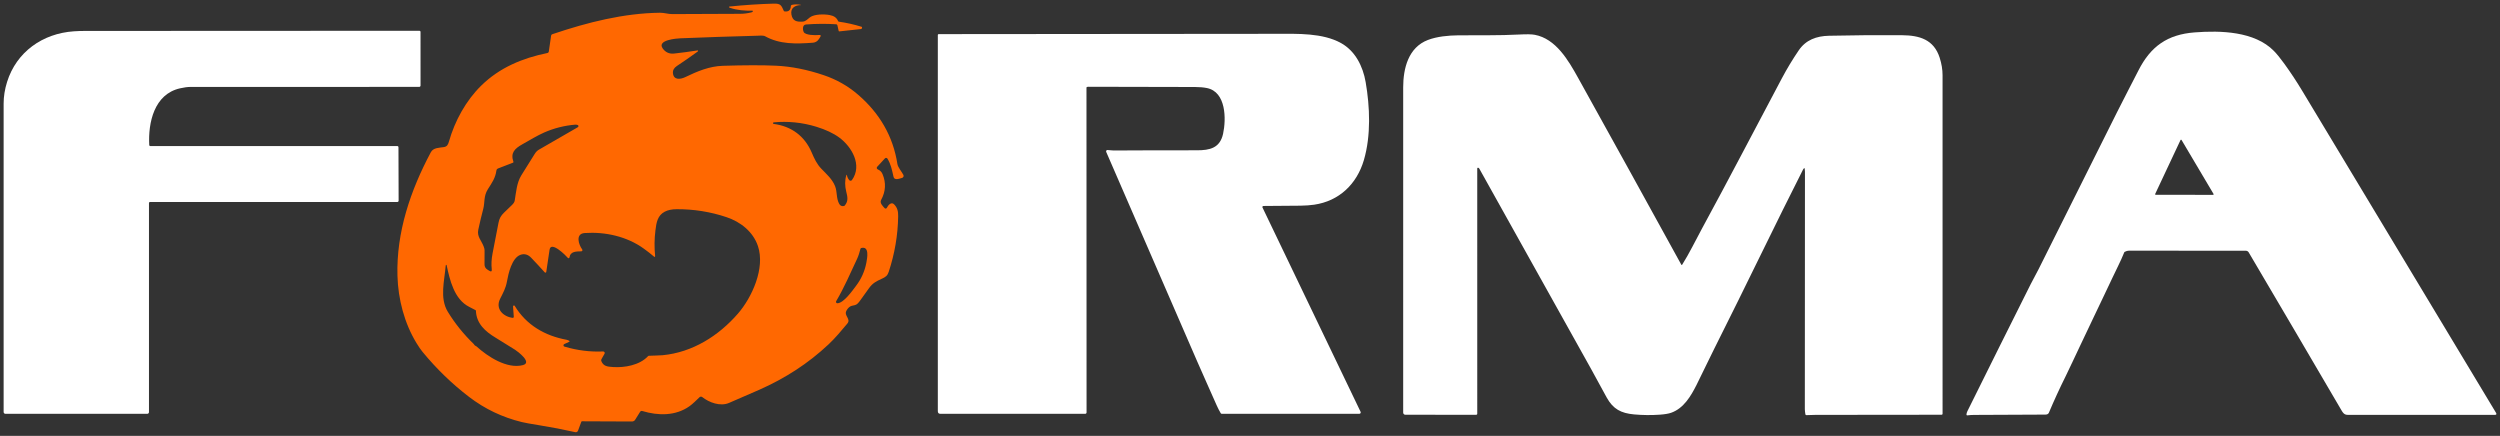
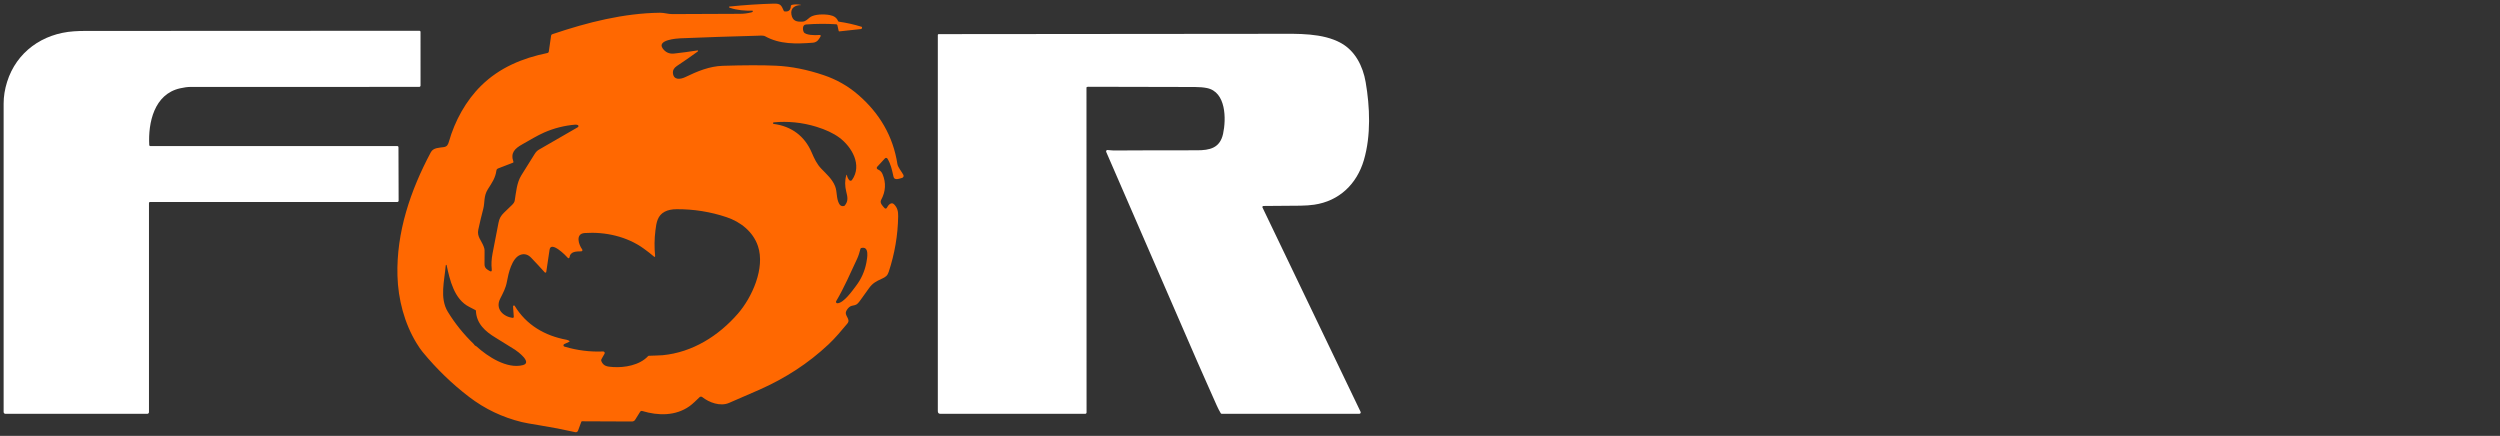
<svg xmlns="http://www.w3.org/2000/svg" viewBox="5973.605 3490.604 690.126 120.32">
  <rect x="5973.605" y="3490.604" width="690.126" height="120.32" fill="#333333" stroke="none" />
  <path fill="#ff6801" fill-opacity="1" stroke="" stroke-opacity="1" stroke-width="1" id="tSvgb9a0f01653" d="M 6181.436 3493.75 C 6181.486 3493.667 6181.428 3493.561 6181.331 3493.559 C 6181.33 3493.559 6181.328 3493.559 6181.327 3493.559 C 6179.24 3493.578 6177.114 3493.452 6175.136 3492.767 C 6174.965 3492.707 6174.868 3492.647 6174.845 3492.585 C 6174.808 3492.482 6174.844 3492.425 6174.954 3492.413 C 6179.057 3491.987 6183.137 3491.718 6187.194 3491.607 C 6189.126 3491.556 6189.279 3492.074 6189.986 3493.624 C 6190.016 3493.69 6190.078 3493.737 6190.15 3493.747 C 6191.271 3493.907 6191.861 3493.429 6191.92 3492.314 C 6191.931 3492.13 6192.063 3491.976 6192.242 3491.939 C 6193.046 3491.774 6193.861 3491.777 6194.688 3491.948 C 6194.707 3491.952 6194.717 3491.964 6194.717 3491.985 C 6194.717 3491.99 6194.717 3491.994 6194.717 3491.999 C 6194.717 3492.007 6194.713 3492.011 6194.705 3492.011 C 6193.095 3492.016 6191.758 3492.798 6192.075 3494.609 C 6192.402 3496.462 6193.581 3496.665 6195.194 3496.571 C 6196.029 3496.522 6196.586 3495.842 6197.192 3495.389 C 6198.424 3494.467 6201.165 3494.486 6202.594 3494.75 C 6203.7 3494.956 6204.519 3495.387 6204.95 3496.406 C 6204.992 3496.505 6205.082 3496.575 6205.187 3496.59 C 6207.309 3496.892 6209.397 3497.361 6211.448 3497.997 C 6211.531 3498.021 6211.573 3498.076 6211.577 3498.161 C 6211.583 3498.287 6211.548 3498.405 6211.47 3498.515 C 6211.425 3498.58 6211.364 3498.616 6211.286 3498.624 C 6208.292 3498.946 6207.169 3499.067 6205.298 3499.268 C 6205.216 3499.278 6205.141 3499.225 6205.121 3499.145 C 6204.943 3498.361 6204.877 3498.068 6204.765 3497.578 C 6204.731 3497.426 6204.6 3497.314 6204.443 3497.304 C 6201.675 3497.13 6198.897 3497.149 6196.109 3497.36 C 6195.085 3497.438 6195.15 3498.777 6195.472 3499.442 C 6195.911 3500.353 6198.792 3500.37 6199.56 3500.268 C 6200.196 3500.186 6200.332 3500.408 6199.969 3500.936 C 6199.786 3501.204 6199.717 3501.304 6199.603 3501.471 C 6199.214 3502.035 6198.678 3502.342 6197.995 3502.394 C 6193.344 3502.735 6188.901 3502.881 6184.794 3500.605 C 6184.293 3500.326 6183.085 3500.457 6182.547 3500.471 C 6175.505 3500.654 6168.463 3500.89 6161.424 3501.178 C 6160.419 3501.22 6154.828 3501.626 6156.567 3504.011 C 6157.343 3505.077 6158.397 3505.534 6159.729 3505.384 C 6161.852 3505.147 6163.959 3504.865 6166.051 3504.539 C 6166.33 3504.496 6166.385 3504.588 6166.216 3504.815 C 6166.203 3504.831 6166.138 3504.881 6166.022 3504.965 C 6164.187 3506.294 6162.325 3507.584 6160.438 3508.837 C 6159.644 3509.363 6159.289 3510.028 6159.373 3510.832 C 6159.576 3512.806 6161.499 3512.505 6162.775 3511.89 C 6166.114 3510.278 6169.448 3508.886 6173.121 3508.769 C 6179.192 3508.579 6184.1 3508.571 6187.845 3508.745 C 6192.041 3508.94 6196.427 3509.811 6201.005 3511.358 C 6204.576 3512.565 6207.76 3514.383 6210.557 3516.811 C 6216.383 3521.866 6220.138 3528.159 6221.335 3535.893 C 6221.475 3536.794 6222.56 3538.043 6222.986 3538.888 C 6223.156 3539.225 6222.97 3539.632 6222.606 3539.721 C 6221.896 3539.9 6220.504 3540.518 6220.255 3539.382 C 6219.802 3537.348 6219.514 3535.927 6218.589 3534.399 C 6218.44 3534.148 6218.09 3534.113 6217.891 3534.329 C 6216.821 3535.489 6216.42 3535.924 6215.751 3536.648 C 6215.542 3536.875 6215.62 3537.239 6215.904 3537.36 C 6216.521 3537.624 6216.947 3538 6217.221 3538.646 C 6218.244 3541.053 6218.114 3543.445 6216.831 3545.823 C 6216.393 3546.634 6217.313 3547.527 6217.807 3548.065 C 6217.984 3548.257 6218.298 3548.212 6218.414 3547.978 C 6218.746 3547.305 6219.618 3546.203 6220.412 3547.004 C 6221.323 3547.927 6221.567 3548.91 6221.545 3550.28 C 6221.469 3555.493 6220.597 3560.625 6218.928 3565.678 C 6218.584 3566.714 6218.088 3567.07 6217.044 3567.545 C 6215.48 3568.256 6214.499 3568.753 6213.473 3570.189 C 6212.622 3571.377 6211.77 3572.564 6210.916 3573.75 C 6210.585 3574.209 6210.28 3574.515 6210.003 3574.67 C 6209.453 3574.978 6208.763 3574.91 6208.301 3575.203 C 6207.858 3575.482 6207.502 3575.892 6207.233 3576.433 C 6206.557 3577.789 6208.577 3578.651 6207.511 3579.927 C 6205.86 3581.905 6204.165 3583.937 6202.339 3585.654 C 6196.669 3590.983 6190.342 3595.034 6183.238 3598.186 C 6180.79 3599.273 6177.987 3600.491 6174.828 3601.84 C 6172.434 3602.862 6169.358 3601.724 6167.472 3600.223 C 6167.246 3600.043 6166.923 3600.056 6166.714 3600.254 C 6165.831 3601.094 6164.855 3602.087 6163.942 3602.736 C 6160.109 3605.46 6155.298 3605.385 6150.947 3604.075 C 6150.666 3603.989 6150.451 3604.063 6150.303 3604.295 C 6149.835 3605.027 6149.374 3605.763 6148.923 3606.504 C 6148.737 3606.807 6148.425 3606.959 6147.985 3606.959 C 6143.399 3606.956 6138.828 3606.936 6134.271 3606.901 C 6134.187 3606.899 6134.111 3606.951 6134.082 3607.029 C 6133.622 3608.266 6133.45 3608.73 6133.162 3609.504 C 6133.049 3609.806 6132.73 3609.979 6132.416 3609.908 C 6129.13 3609.165 6125.794 3608.524 6122.409 3607.983 C 6120.096 3607.613 6118.508 3607.324 6117.646 3607.114 C 6112.302 3605.813 6107.448 3603.496 6103.084 3600.162 C 6098.415 3596.595 6094.147 3592.468 6090.283 3587.782 C 6089.77 3587.16 6089.205 3586.344 6088.59 3585.334 C 6085.234 3579.83 6083.508 3573.206 6083.324 3566.767 C 6082.98 3554.702 6086.937 3543.123 6092.544 3532.622 C 6093.225 3531.348 6094.857 3531.409 6096.104 3531.213 C 6097.017 3531.067 6097.281 3530.578 6097.532 3529.69 C 6099.167 3523.961 6102.208 3518.389 6106.474 3514.212 C 6111.547 3509.244 6117.842 3506.643 6124.755 3505.227 C 6124.934 3505.189 6125.07 3505.044 6125.097 3504.864 C 6125.307 3503.421 6125.518 3501.963 6125.731 3500.491 C 6125.784 3500.135 6125.954 3500.089 6126.254 3499.987 C 6135.816 3496.764 6145.748 3494.246 6155.785 3494.123 C 6156.94 3494.108 6158.032 3494.5 6159.191 3494.493 C 6165.424 3494.45 6171.656 3494.424 6177.889 3494.416 C 6178.956 3494.414 6180.006 3494.282 6181.039 3494.019 C 6181.225 3493.972 6181.357 3493.882 6181.436 3493.75 C 6181.436 3493.75 6181.436 3493.75 6181.436 3493.75 M 6207.23 3538.992 C 6207.305 3538.745 6207.365 3538.749 6207.412 3539.002 C 6207.502 3539.509 6207.716 3539.956 6208.054 3540.343 C 6208.251 3540.57 6208.609 3540.554 6208.785 3540.309 C 6211.729 3536.205 6208.727 3531.116 6205.298 3528.585 C 6203.668 3527.384 6201.542 3526.384 6198.92 3525.583 C 6195.09 3524.414 6191.176 3524.013 6187.179 3524.38 C 6187.087 3524.389 6187.035 3524.439 6187.022 3524.53 C 6187.016 3524.578 6187.014 3524.596 6187.01 3524.627 C 6186.997 3524.736 6187.045 3524.798 6187.153 3524.811 C 6192.097 3525.447 6195.732 3528.171 6197.666 3532.682 C 6198.441 3534.484 6199.087 3535.878 6200.334 3537.179 C 6201.765 3538.673 6203.366 3540.05 6204.138 3542.019 C 6204.753 3543.595 6204.424 3545.44 6205.291 3546.922 C 6205.578 3547.41 6206.013 3547.594 6206.596 3547.474 C 6206.67 3547.459 6206.736 3547.418 6206.785 3547.36 C 6207.855 3546.087 6207.572 3544.973 6207.201 3543.464 C 6206.831 3541.961 6206.79 3540.447 6207.23 3538.992 C 6207.23 3538.992 6207.23 3538.992 6207.23 3538.992 M 6115.339 3535.28 C 6115.37 3535.372 6115.323 3535.472 6115.232 3535.506 C 6113.834 3536.027 6112.471 3536.554 6111.143 3537.087 C 6110.844 3537.205 6110.678 3537.393 6110.644 3537.651 C 6110.358 3539.774 6109.377 3541.113 6108.298 3542.808 C 6107.063 3544.745 6107.472 3546.518 6107.014 3548.244 C 6106.511 3550.152 6106.052 3552.071 6105.639 3554 C 6105.23 3555.915 6106.482 3556.944 6107.13 3558.663 C 6107.292 3559.092 6107.372 3559.433 6107.37 3559.685 C 6107.364 3560.992 6107.359 3562.291 6107.356 3563.581 C 6107.354 3564.204 6107.616 3564.683 6108.143 3565.017 C 6108.409 3565.185 6108.509 3565.248 6108.675 3565.353 C 6109.195 3565.684 6109.421 3565.544 6109.353 3564.932 C 6109.202 3563.574 6109.273 3562.129 6109.569 3560.595 C 6110.111 3557.77 6110.659 3554.946 6111.213 3552.123 C 6111.457 3550.866 6111.874 3550.164 6112.736 3549.314 C 6113.651 3548.41 6114.382 3547.705 6114.927 3547.198 C 6115.371 3546.787 6115.627 3546.375 6115.695 3545.963 C 6116.077 3543.646 6116.252 3541.055 6117.511 3539.014 C 6118.739 3537.019 6119.98 3535.033 6121.235 3533.055 C 6121.554 3532.552 6121.926 3532.177 6122.351 3531.932 C 6125.959 3529.851 6129.55 3527.778 6133.126 3525.714 C 6133.349 3525.583 6133.347 3525.259 6133.122 3525.131 C 6133.105 3525.121 6133.087 3525.113 6133.068 3525.106 C 6132.879 3525.041 6132.593 3524.997 6132.373 3525.014 C 6129.383 3525.269 6126.528 3525.994 6123.806 3527.188 C 6121.949 3528.002 6119.784 3529.322 6117.806 3530.433 C 6115.709 3531.61 6114.462 3532.784 6115.339 3535.28 C 6115.339 3535.28 6115.339 3535.28 6115.339 3535.28 M 6130.683 3584.656 C 6130.894 3584.771 6130.891 3584.879 6130.673 3584.98 C 6130.006 3585.294 6129.756 3585.412 6129.339 3585.608 C 6129.266 3585.641 6129.215 3585.696 6129.184 3585.77 C 6129.137 3585.883 6129.135 3585.989 6129.179 3586.087 C 6129.221 3586.184 6129.321 3586.256 6129.479 3586.303 C 6132.964 3587.337 6136.504 3587.778 6140.099 3587.625 C 6140.423 3587.61 6140.641 3587.954 6140.49 3588.243 C 6140.488 3588.247 6140.486 3588.25 6140.484 3588.254 C 6140.056 3589.016 6139.895 3589.301 6139.627 3589.777 C 6139.541 3589.93 6139.531 3590.114 6139.598 3590.276 C 6140.191 3591.724 6141.245 3591.813 6142.787 3591.922 C 6146.031 3592.15 6150.203 3591.411 6152.504 3588.915 C 6152.558 3588.856 6152.633 3588.82 6152.712 3588.816 C 6153.988 3588.738 6155.453 3588.767 6156.542 3588.661 C 6164.814 3587.857 6171.978 3583.307 6177.3 3577.193 C 6181.201 3572.714 6184.877 3564.598 6182.838 3558.542 C 6181.501 3554.571 6178.049 3551.854 6174.184 3550.559 C 6169.731 3549.064 6165.133 3548.329 6160.392 3548.353 C 6159.07 3548.361 6157.981 3548.588 6157.126 3549.033 C 6155.131 3550.077 6154.814 3551.932 6154.53 3554.254 C 6154.246 3556.588 6154.218 3558.903 6154.446 3561.198 C 6154.483 3561.563 6154.362 3561.627 6154.082 3561.39 C 6153.245 3560.674 6152.317 3559.95 6151.3 3559.218 C 6146.661 3555.871 6140.651 3554.54 6135.002 3554.934 C 6132.349 3555.118 6133.361 3558.196 6134.322 3559.457 C 6134.475 3559.655 6134.357 3559.944 6134.109 3559.978 C 6134.099 3559.979 6134.088 3559.98 6134.077 3559.98 C 6132.719 3560.041 6131.073 3559.917 6130.804 3561.673 C 6130.776 3561.865 6130.55 3561.954 6130.398 3561.834 C 6130.384 3561.822 6130.37 3561.809 6130.358 3561.794 C 6129.891 3561.22 6125.68 3556.961 6125.31 3559.557 C 6125.021 3561.578 6124.721 3563.596 6124.411 3565.612 C 6124.39 3565.746 6124.352 3565.823 6124.295 3565.842 C 6124.16 3565.889 6124.058 3565.875 6123.99 3565.801 C 6122.765 3564.439 6121.525 3563.102 6120.271 3561.791 C 6119.365 3560.844 6118.373 3560.561 6117.295 3560.942 C 6114.881 3561.794 6113.932 3566.172 6113.54 3568.353 C 6113.21 3570.164 6112.523 3571.38 6111.673 3573.07 C 6110.256 3575.886 6112.542 3578.019 6115.116 3578.348 C 6115.292 3578.372 6115.446 3578.228 6115.436 3578.051 C 6115.378 3577.085 6115.311 3576.149 6115.235 3575.242 C 6115.225 3575.114 6115.269 3575.018 6115.368 3574.954 C 6115.477 3574.885 6115.621 3574.919 6115.687 3575.029 C 6118.876 3580.31 6124.005 3583.298 6130.012 3584.397 C 6130.208 3584.433 6130.525 3584.571 6130.683 3584.656 C 6130.683 3584.656 6130.683 3584.656 6130.683 3584.656 M 6212.756 3563.172 C 6213.022 3561.791 6213.644 3558.486 6211.371 3559.063 C 6211.253 3559.091 6211.16 3559.182 6211.129 3559.3 C 6210.87 3560.254 6210.644 3561.126 6210.216 3562.036 C 6208.354 3565.992 6206.681 3569.932 6204.431 3573.743 C 6204.28 3573.996 6204.459 3574.317 6204.754 3574.322 C 6204.76 3574.322 6204.766 3574.322 6204.773 3574.322 C 6206.535 3574.264 6208.925 3570.813 6209.918 3569.508 C 6211.356 3567.618 6212.302 3565.506 6212.756 3563.172 C 6212.756 3563.172 6212.756 3563.172 6212.756 3563.172 M 6096.639 3563.954 C 6096.314 3568.058 6094.91 3572.876 6097.225 3576.67 C 6099.176 3579.87 6101.557 3582.831 6104.368 3585.554 C 6104.561 3585.741 6104.603 3585.997 6104.913 3586.092 C 6104.985 3586.113 6105.05 3586.149 6105.106 3586.201 C 6108.186 3589.007 6113.559 3592.55 6117.961 3591.39 C 6120.627 3590.685 6116.511 3587.62 6115.789 3587.157 C 6113.996 3586.013 6112.189 3584.892 6110.368 3583.794 C 6107.566 3582.104 6105.116 3579.934 6104.983 3576.399 C 6104.981 3576.315 6104.943 3576.254 6104.869 3576.215 C 6104.302 3575.912 6103.731 3575.616 6103.155 3575.327 C 6098.98 3573.237 6097.777 3567.91 6096.893 3563.794 C 6096.876 3563.712 6096.777 3563.679 6096.714 3563.734 C 6096.709 3563.739 6096.704 3563.745 6096.699 3563.75 C 6096.666 3563.797 6096.645 3563.865 6096.639 3563.954 C 6096.639 3563.954 6096.639 3563.954 6096.639 3563.954" />
  <path fill="#ffffff" fill-opacity="1" stroke="" stroke-opacity="1" stroke-width="1" id="tSvg13d526e48ad" d="M 6014.728 3546.622 C 6014.728 3575.496 6014.728 3586.324 6014.728 3604.37 C 6014.728 3604.63 6014.517 3604.84 6014.256 3604.84 C 5994.679 3604.84 5987.338 3604.84 5975.103 3604.84 C 5974.829 3604.84 5974.607 3604.618 5974.607 3604.344 C 5974.605 3576.003 5974.605 3547.618 5974.607 3519.188 C 5974.607 3517.243 5974.922 3515.259 5975.553 3513.237 C 5978.144 3504.927 5985.379 3499.839 5993.977 3499.249 C 5994.967 3499.181 5995.959 3499.146 5996.955 3499.145 C 6027.772 3499.119 6058.568 3499.104 6089.343 3499.101 C 6089.576 3499.101 6089.692 3499.216 6089.692 3499.447 C 6089.693 3506.836 6089.694 3509.607 6089.695 3514.225 C 6089.695 3514.426 6089.531 3514.59 6089.329 3514.59 C 6068.263 3514.579 6047.198 3514.583 6026.132 3514.602 C 6025.372 3514.602 6024.428 3514.731 6023.299 3514.987 C 6016.154 3516.605 6014.474 3524.457 6014.805 3530.668 C 6014.812 3530.807 6014.927 3530.917 6015.067 3530.917 C 6049.143 3530.918 6061.922 3530.919 6083.22 3530.92 C 6083.475 3530.92 6083.602 3531.046 6083.602 3531.3 C 6083.624 3538.65 6083.632 3541.406 6083.646 3546 C 6083.646 3546.203 6083.482 3546.368 6083.28 3546.368 C 6049.131 3546.368 6036.325 3546.368 6014.982 3546.368 C 6014.842 3546.368 6014.728 3546.481 6014.728 3546.622 C 6014.728 3546.622 6014.728 3546.622 6014.728 3546.622C 6014.728 3546.622 6014.728 3546.622 6014.728 3546.622 Z" />
-   <path fill="#ffffff" fill-opacity="1" stroke="" stroke-opacity="1" stroke-width="1" id="tSvg1b9b56e2b7" d="M 6594.352 3560.261 C 6594.191 3559.99 6593.9 3559.824 6593.586 3559.825 C 6582.844 3559.838 6572.083 3559.829 6561.305 3559.799 C 6560.957 3559.797 6560.572 3559.903 6560.153 3560.116 C 6560.08 3560.153 6560.028 3560.21 6559.998 3560.285 C 6559.027 3562.733 6557.579 3565.455 6556.683 3567.411 C 6555.056 3570.966 6553.257 3574.525 6551.647 3577.993 C 6550.4 3580.672 6549.133 3583.342 6547.843 3586.002 C 6546.598 3588.569 6545.213 3591.685 6543.816 3594.491 C 6542.174 3597.789 6540.637 3601.136 6539.203 3604.53 C 6539.057 3604.877 6538.736 3605.052 6538.242 3605.053 C 6531.684 3605.087 6525.126 3605.117 6518.569 3605.143 C 6517.938 3605.144 6517.306 3605.187 6516.673 3605.271 C 6516.55 3605.288 6516.441 3605.19 6516.445 3605.065 C 6516.452 3604.77 6516.537 3604.456 6516.7 3604.123 C 6522.49 3592.432 6528.309 3580.754 6534.157 3569.092 C 6534.86 3567.69 6535.7 3566.232 6536.346 3564.939 C 6543.546 3550.523 6550.749 3536.108 6557.957 3521.694 C 6559.889 3517.825 6561.949 3513.941 6563.923 3510.05 C 6567.308 3503.387 6571.928 3500.116 6579.465 3499.544 C 6586.586 3499.002 6595.971 3499.224 6601.313 3504.663 C 6602.133 3505.499 6603.093 3506.677 6604.192 3508.198 C 6605.946 3510.621 6607.595 3513.115 6609.136 3515.68 C 6626.941 3545.288 6644.784 3574.934 6662.667 3604.617 C 6662.72 3604.703 6662.741 3604.805 6662.727 3604.906 C 6662.708 3605.054 6662.597 3605.128 6662.396 3605.128 C 6649.159 3605.111 6635.922 3605.11 6622.686 3605.126 C 6621.272 3605.128 6620.792 3605.281 6620.008 3603.939 C 6611.457 3589.324 6602.905 3574.765 6594.352 3560.261 C 6594.352 3560.261 6594.352 3560.261 6594.352 3560.261 M 6584.511 3544.394 C 6584.638 3544.396 6584.719 3544.259 6584.656 3544.149 C 6584.656 3544.147 6584.655 3544.146 6584.654 3544.145 C 6580.24 3536.698 6578.585 3533.906 6575.826 3529.251 C 6575.761 3529.142 6575.603 3529.145 6575.541 3529.255 C 6575.539 3529.259 6575.537 3529.262 6575.535 3529.266 C 6572.04 3536.703 6570.73 3539.492 6568.545 3544.14 C 6568.493 3544.25 6568.574 3544.376 6568.695 3544.375 C 6576.603 3544.385 6579.569 3544.388 6584.511 3544.394 C 6584.511 3544.394 6584.511 3544.394 6584.511 3544.394" />
  <path fill="#ffffff" fill-opacity="1" stroke="" stroke-opacity="1" stroke-width="1" id="tSvg9423a547b0" d="M 6273.584 3514.668 C 6273.548 3514.69 6273.526 3514.731 6273.526 3514.774 C 6273.538 3559.622 6273.543 3576.44 6273.55 3604.47 C 6273.55 3604.674 6273.383 3604.84 6273.178 3604.84 C 6253.197 3604.84 6245.704 3604.84 6233.216 3604.84 C 6232.733 3604.84 6232.492 3604.599 6232.492 3604.116 C 6232.492 3552.179 6232.492 3532.702 6232.492 3500.241 C 6232.492 3500.121 6232.589 3500.023 6232.708 3500.023 C 6263.82 3499.994 6294.962 3499.966 6326.134 3499.939 C 6331.803 3499.934 6338.708 3499.668 6343.795 3502.493 C 6347.694 3504.658 6349.832 3508.835 6350.599 3513.29 C 6351.759 3520.028 6352.108 3527.98 6350.103 3534.803 C 6348.159 3541.421 6343.272 3546.118 6336.362 3547.113 C 6335.258 3547.272 6334.008 3547.361 6332.611 3547.382 C 6329.191 3547.431 6325.781 3547.458 6322.381 3547.464 C 6322.165 3547.465 6322.023 3547.69 6322.115 3547.886 C 6335.659 3576.092 6340.737 3586.669 6349.202 3604.298 C 6349.21 3604.314 6349.216 3604.331 6349.219 3604.349 C 6349.294 3604.685 6349.057 3604.84 6348.764 3604.84 C 6336.115 3604.84 6323.49 3604.84 6310.89 3604.84 C 6310.763 3604.84 6310.646 3604.773 6310.582 3604.663 C 6310.159 3603.948 6309.788 3603.227 6309.468 3602.499 C 6307.686 3598.428 6305.822 3594.363 6304.069 3590.317 C 6295.723 3571.058 6287.358 3551.797 6278.972 3532.535 C 6278.86 3532.279 6279.056 3531.995 6279.335 3532.009 C 6279.906 3532.036 6280.495 3532.15 6281.044 3532.147 C 6288.689 3532.1 6296.334 3532.083 6303.979 3532.094 C 6307.587 3532.099 6310.376 3531.476 6311.236 3527.539 C 6312.112 3523.53 6312.122 3515.978 6306.766 3514.907 C 6305.84 3514.722 6304.749 3514.626 6303.495 3514.622 C 6293.669 3514.588 6283.843 3514.566 6274.015 3514.556 C 6273.846 3514.556 6273.702 3514.593 6273.584 3514.668 C 6273.584 3514.668 6273.584 3514.668 6273.584 3514.668C 6273.584 3514.668 6273.584 3514.668 6273.584 3514.668 Z" />
-   <path fill="#ffffff" fill-opacity="1" stroke="" stroke-opacity="1" stroke-width="1" id="tSvg502d1eebb0" d="M 6471.615 3537.05 C 6471.502 3537.144 6471.405 3537.271 6471.324 3537.431 C 6464.276 3551.28 6455.547 3569.554 6446.847 3586.828 C 6445.237 3590.024 6443.607 3593.528 6441.934 3596.857 C 6440.375 3599.959 6438.377 3603.344 6434.912 3604.554 C 6434.199 3604.803 6433.167 3604.976 6431.818 3605.073 C 6429.45 3605.242 6427.082 3605.219 6424.716 3605.005 C 6421.089 3604.675 6418.917 3603.545 6417.14 3600.351 C 6415.67 3597.709 6414.157 3594.84 6412.796 3592.402 C 6402.517 3573.979 6392.236 3555.557 6381.955 3537.135 C 6381.883 3537.007 6381.776 3536.932 6381.641 3536.903 C 6381.516 3536.877 6381.399 3536.971 6381.399 3537.099 C 6381.4 3570.96 6381.4 3583.658 6381.401 3604.821 C 6381.401 3604.976 6381.275 3605.102 6381.12 3605.102 C 6371.334 3605.1 6367.665 3605.1 6361.549 3605.099 C 6361.22 3605.099 6360.953 3604.833 6360.953 3604.504 C 6360.948 3574.595 6360.949 3544.674 6360.955 3514.738 C 6360.958 3509.488 6362.367 3503.706 6367.776 3501.639 C 6370.309 3500.67 6373.396 3500.384 6376.195 3500.355 C 6381.793 3500.302 6387.43 3500.43 6393.019 3500.132 C 6395.004 3500.026 6396.419 3500.051 6397.263 3500.208 C 6403.101 3501.29 6406.544 3507.246 6409.198 3512.021 C 6418.741 3529.198 6428.243 3546.397 6437.704 3563.62 C 6437.728 3563.665 6437.753 3563.699 6437.779 3563.724 C 6437.831 3563.773 6437.915 3563.762 6437.953 3563.702 C 6439.985 3560.484 6441.598 3557.084 6443.411 3553.75 C 6450.886 3540.007 6458.111 3526.113 6465.45 3512.295 C 6466.968 3509.438 6468.428 3507.04 6470.133 3504.525 C 6472.111 3501.605 6475.043 3500.554 6478.498 3500.474 C 6485.215 3500.322 6491.934 3500.272 6498.654 3500.324 C 6503.506 3500.362 6507.441 3501.525 6509.051 3506.53 C 6509.583 3508.191 6509.85 3509.807 6509.85 3511.38 C 6509.856 3542.513 6509.857 3573.662 6509.852 3604.826 C 6509.852 3604.974 6509.731 3605.094 6509.581 3605.094 C 6497.999 3605.099 6486.386 3605.111 6474.743 3605.131 C 6473.894 3605.132 6473.076 3605.157 6472.288 3605.203 C 6472.132 3605.211 6471.997 3605.098 6471.978 3604.944 C 6471.92 3604.501 6471.83 3604.034 6471.83 3603.593 C 6471.85 3581.733 6471.861 3559.874 6471.864 3538.014 C 6471.864 3537.73 6471.84 3537.431 6471.791 3537.118 C 6471.779 3537.035 6471.681 3536.997 6471.616 3537.05 C 6471.615 3537.05 6471.615 3537.05 6471.615 3537.05 C 6471.615 3537.05 6471.615 3537.05 6471.615 3537.05C 6471.615 3537.05 6471.615 3537.05 6471.615 3537.05 Z" />
  <defs />
</svg>